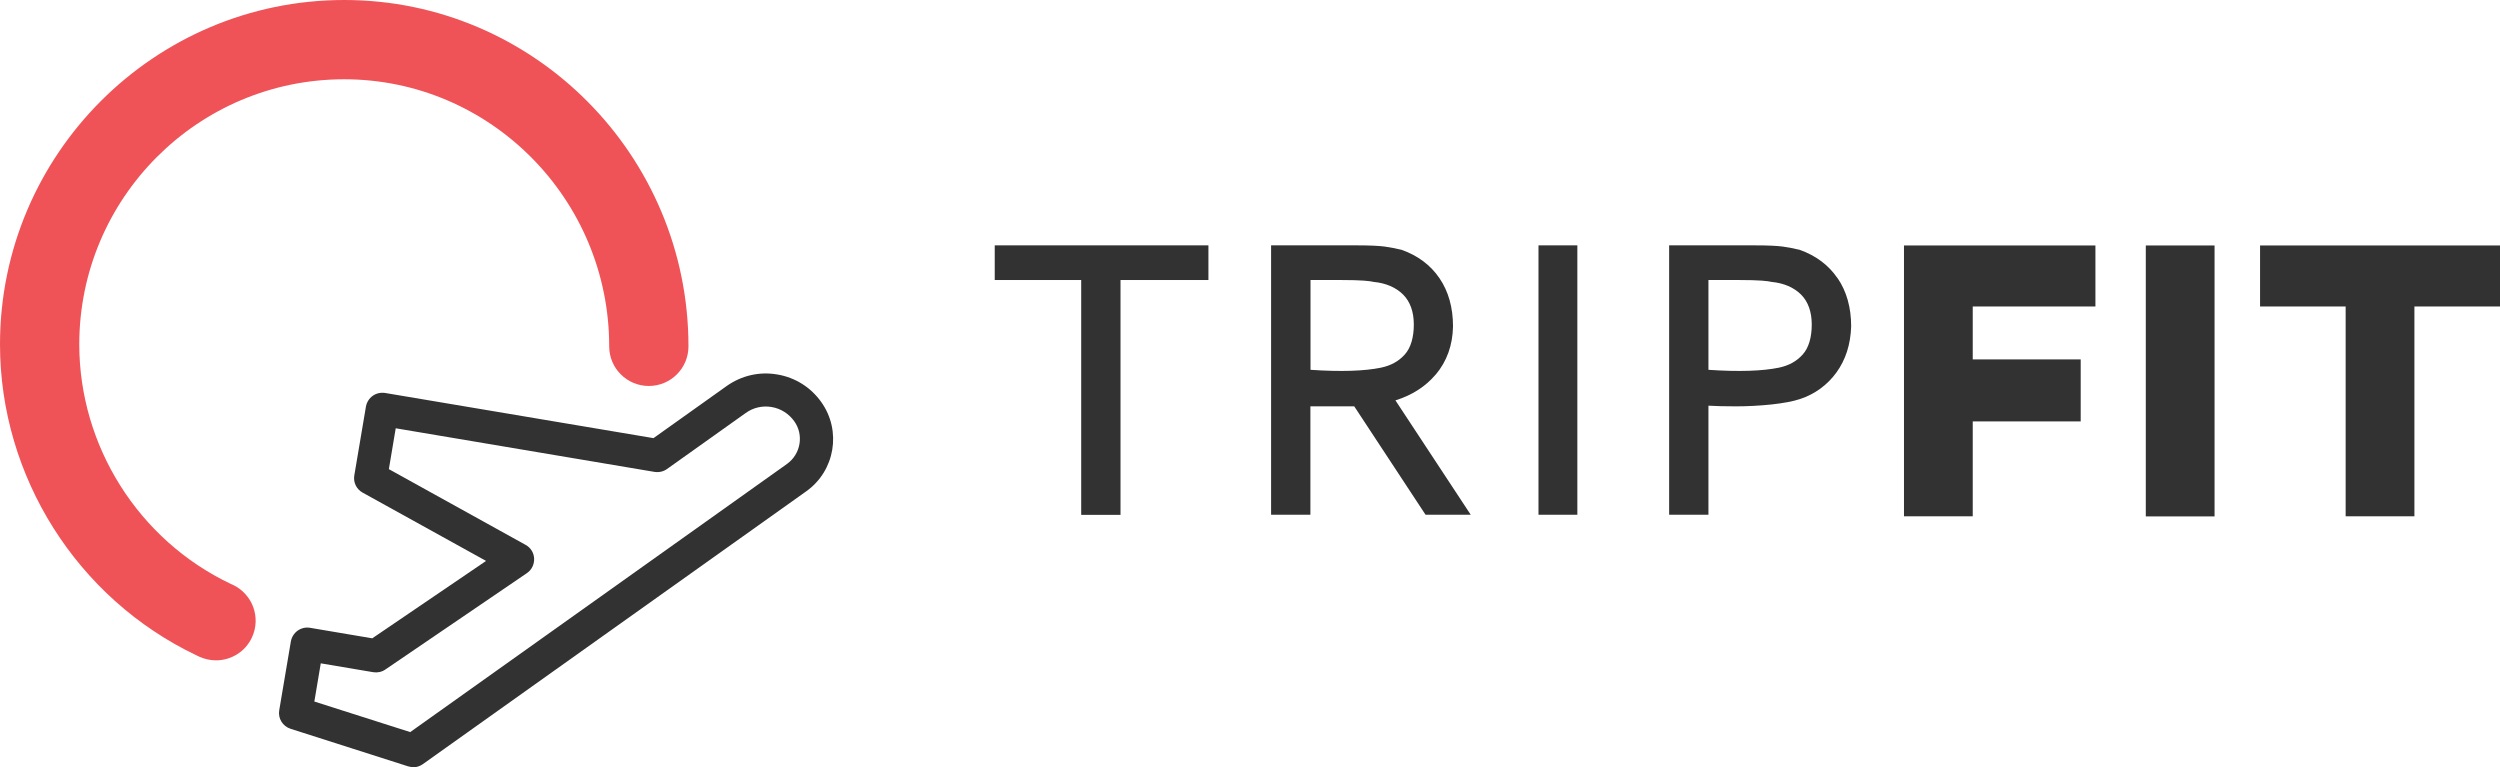
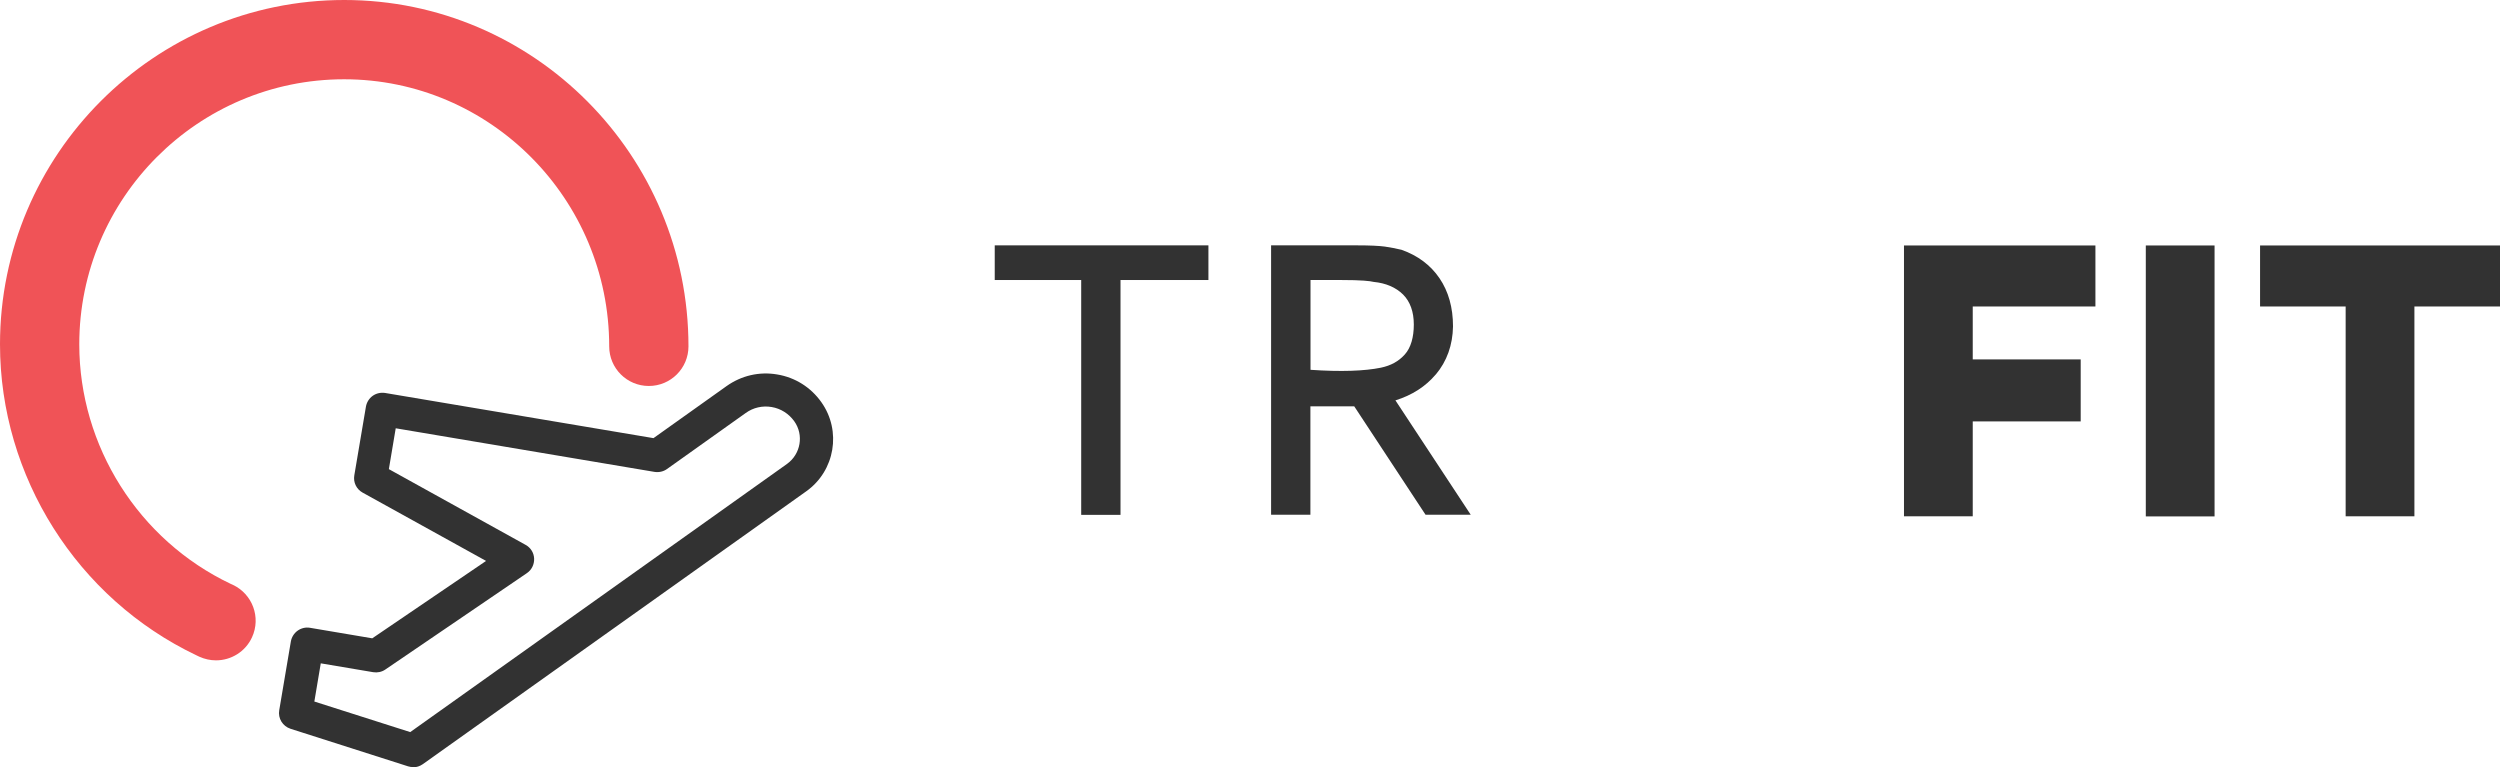
<svg xmlns="http://www.w3.org/2000/svg" viewBox="0 0 225.79 69.28">
  <g>
    <g>
      <polygon fill="#323232" points="89.84 25.29 97.65 25.29 97.65 46.5 101.2 46.5 101.2 25.29 109.14 25.29 109.14 22.16 89.84 22.16 89.84 25.29" />
      <path fill="#323232" d="M129.67,33.83c1.01-1.2,1.53-2.67,1.56-4.35,0-1.7-.41-3.16-1.22-4.35-.81-1.19-1.96-2.05-3.43-2.57-.49-.12-1-.21-1.51-.29-.52-.07-1.36-.11-2.48-.11h-7.79v24.33h3.55v-9.79h3.96l6.44,9.79h4.08l-6.8-10.33c1.51-.47,2.73-1.26,3.64-2.34ZM118.36,25.29h2.73c1.91,0,2.64.09,2.97.17,1.11.11,2,.49,2.66,1.14.64.64.97,1.56.97,2.71s-.27,2.1-.81,2.7c-.55.62-1.26,1.01-2.17,1.2-1.47.3-3.59.38-6.35.19v-8.11Z" />
-       <rect fill="#323232" x="138.95" y="22.16" width="3.51" height="24.33" />
-       <path fill="#323232" d="M165.96,25.13c-.81-1.19-1.96-2.05-3.43-2.57-.49-.12-1-.21-1.51-.29-.52-.07-1.36-.11-2.48-.11h-7.79v24.33h3.55v-9.85c.65.04,1.48.06,2.48.06,1.07,0,2.16-.06,3.22-.17,1.08-.12,1.95-.28,2.57-.49,1.35-.45,2.46-1.26,3.29-2.4.83-1.14,1.28-2.54,1.33-4.16,0-1.7-.41-3.16-1.22-4.35ZM154.3,25.29h2.73c1.91,0,2.64.09,2.97.17,1.11.11,2,.49,2.66,1.14.64.64.97,1.56.97,2.71s-.27,2.1-.81,2.7c-.55.62-1.26,1.01-2.17,1.2-1.47.3-3.59.38-6.35.19v-8.11Z" />
    </g>
    <g>
      <polygon fill="#323232" points="171.96 46.63 178.17 46.63 178.17 38.06 187.92 38.06 187.92 32.46 178.17 32.46 178.17 27.68 189.25 27.68 189.25 22.17 171.96 22.17 171.96 46.63" />
      <rect fill="#323232" x="193.8" y="22.17" width="6.21" height="24.47" />
      <polygon fill="#323232" points="204.12 22.17 204.12 27.68 211.85 27.68 211.85 46.63 218.06 46.63 218.06 27.68 225.79 27.68 225.79 22.17 204.12 22.17" />
    </g>
  </g>
  <g>
    <path fill="#323232" d="M37.31,69.28c-.15,0-.31-.02-.46-.07l-10.61-3.39c-.71-.23-1.15-.94-1.02-1.68l1.05-6.21c.07-.39.29-.74.61-.97s.73-.33,1.12-.26l5.62.95,10.28-6.99-11.15-6.17c-.56-.31-.86-.93-.75-1.56l1.05-6.21c.07-.39.29-.74.61-.97.32-.23.73-.32,1.12-.26l24.24,4.08,6.6-4.7c1.34-.95,2.96-1.33,4.58-1.05,1.62.27,3.03,1.16,3.98,2.5,1.84,2.59,1.24,6.2-1.36,8.05l-34.64,24.65c-.26.18-.56.28-.87.28ZM28.39,63.36l8.66,2.76,34.03-24.22c1.24-.89,1.54-2.62.65-3.86-.49-.68-1.21-1.14-2.04-1.28s-1.66.05-2.34.54l-7.11,5.06c-.32.23-.73.32-1.12.26l-23.38-3.94-.62,3.69,12.35,6.84c.46.25.75.72.77,1.24.02.52-.22,1.02-.65,1.31l-12.79,8.71c-.32.22-.71.3-1.09.24l-4.74-.8-.58,3.45Z" />
    <path fill="#f05357" d="M19.5,59.64c-.5,0-1.01-.11-1.5-.33l-.27-.13C6.96,54.05,0,43.03,0,31.1,0,13.95,13.95,0,31.09,0s31.09,14.03,31.09,31.28c0,1.98-1.6,3.58-3.58,3.58s-3.58-1.6-3.58-3.58c0-13.3-10.74-24.12-23.94-24.12S7.16,17.9,7.16,31.1c0,9.19,5.36,17.68,13.67,21.63l.18.08c1.79.83,2.58,2.95,1.75,4.75-.6,1.31-1.9,2.08-3.25,2.08Z" />
  </g>
</svg>